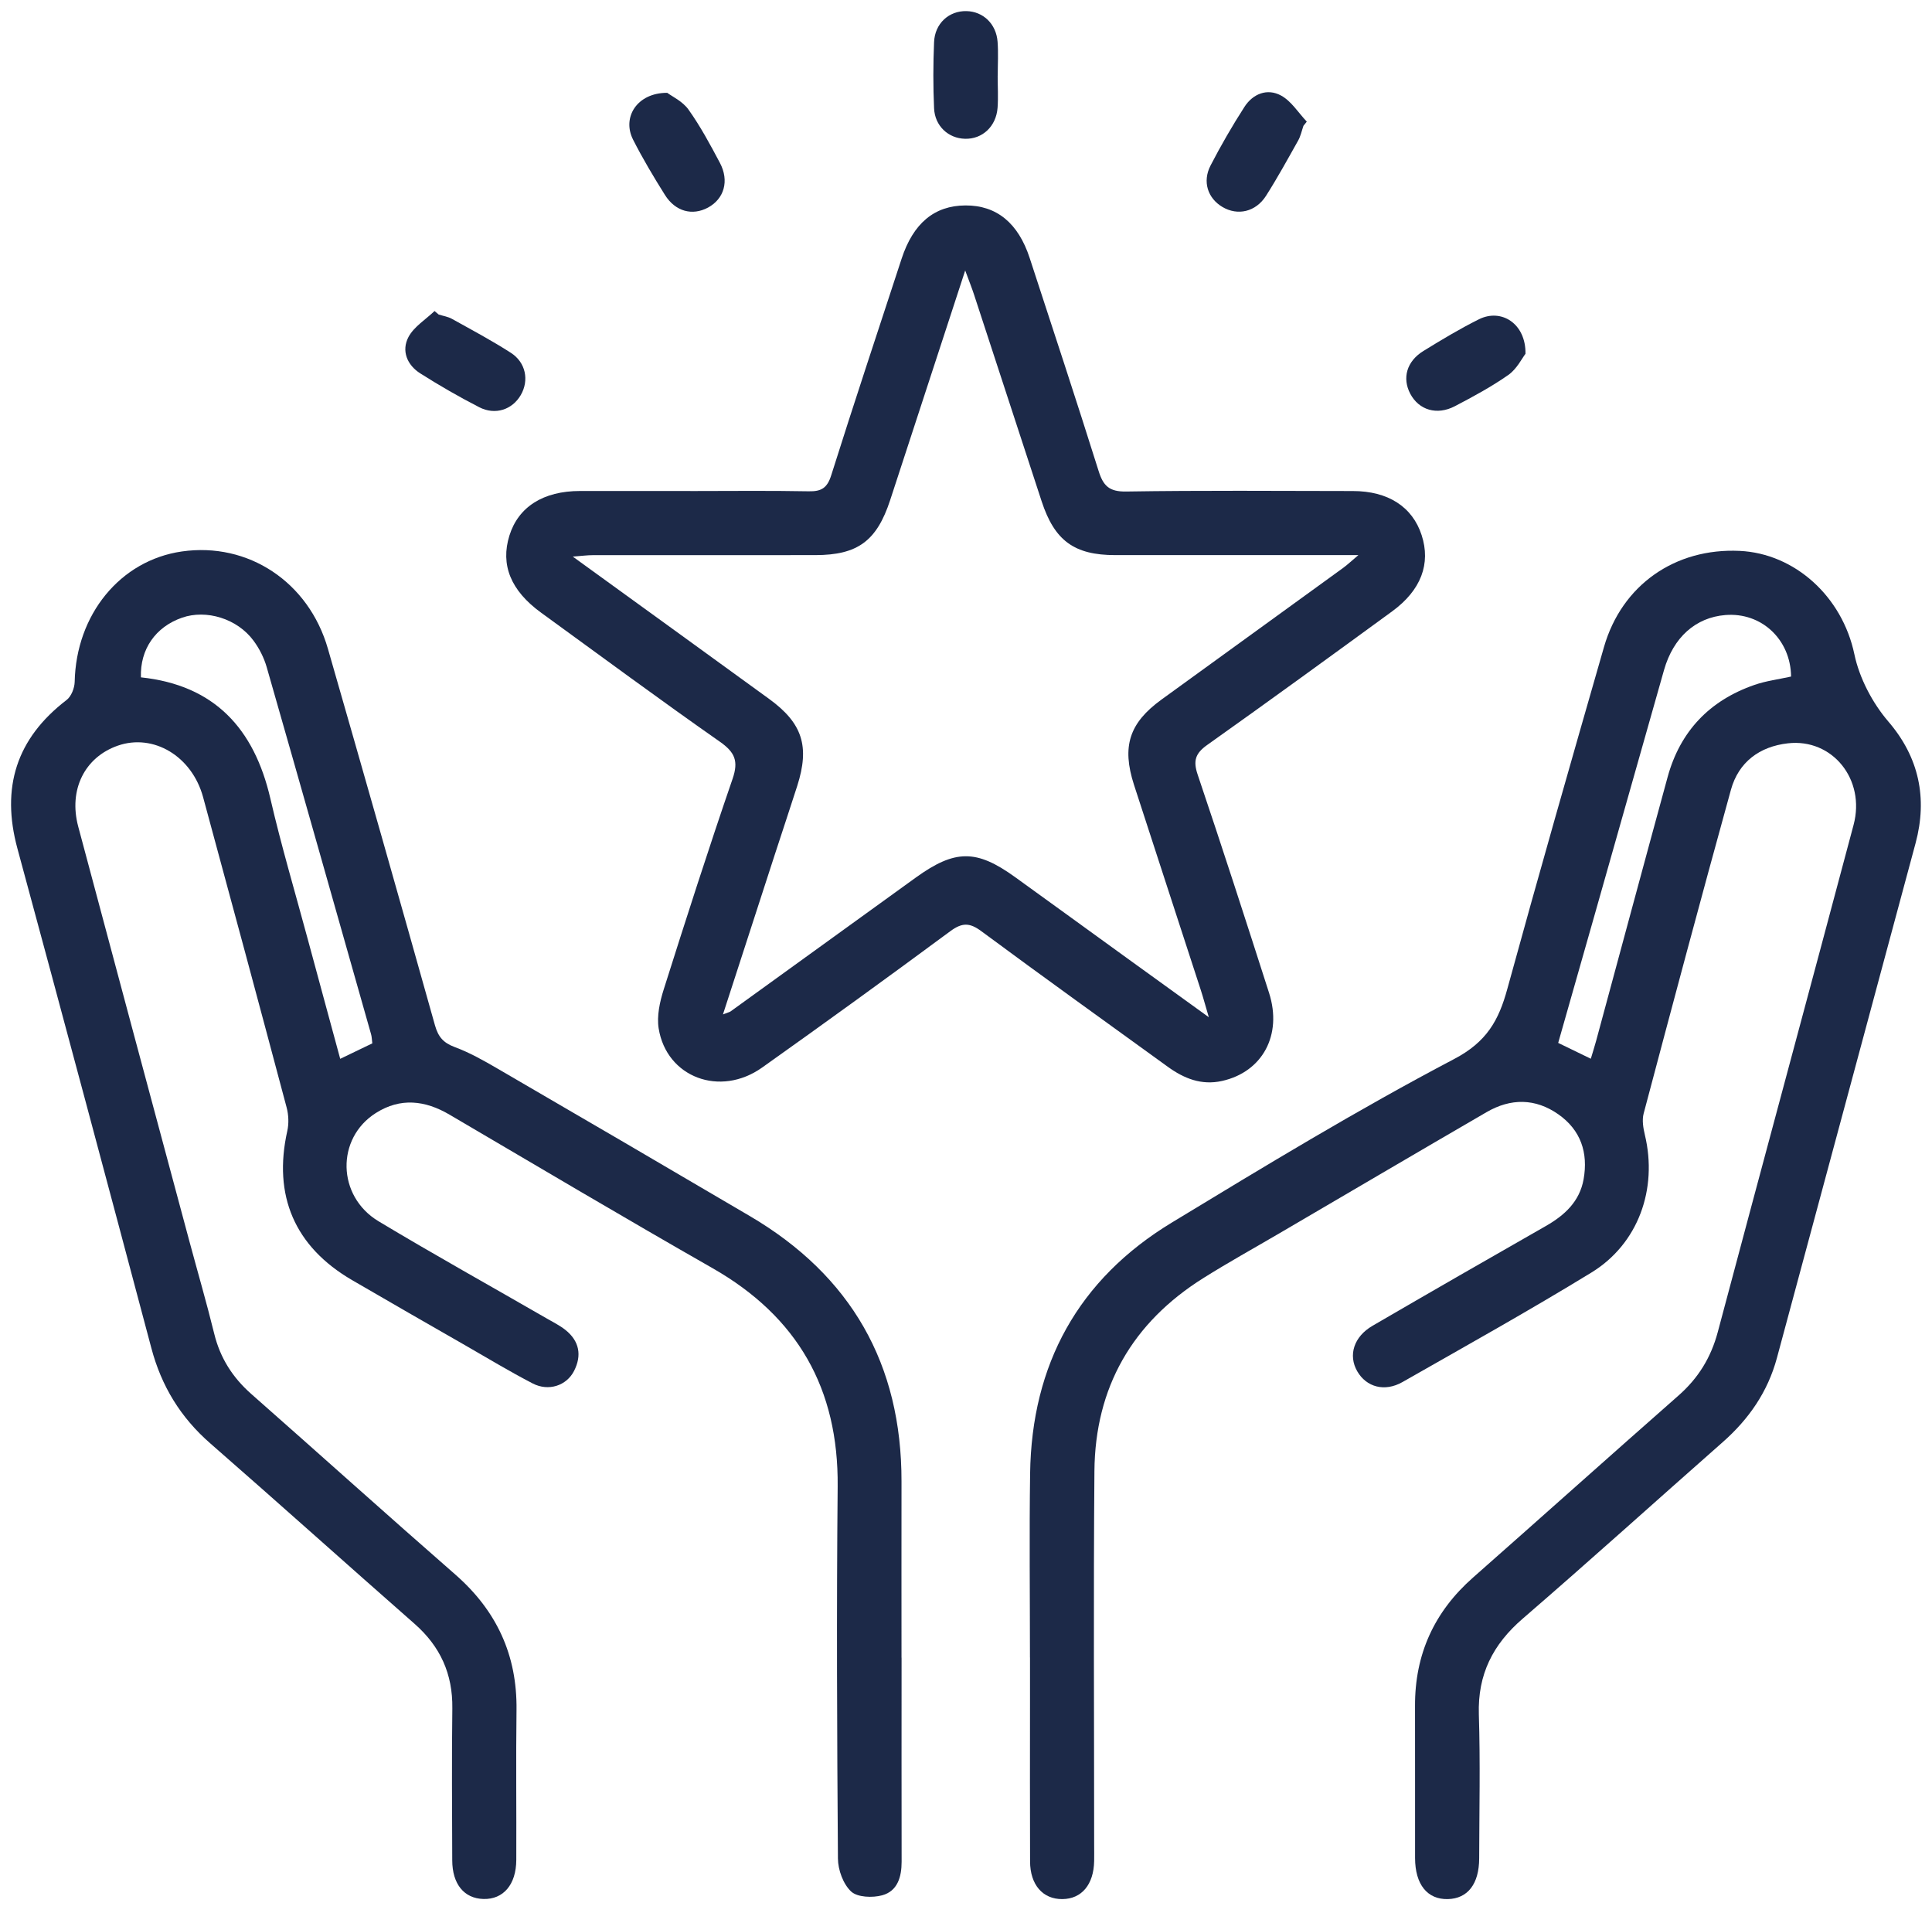
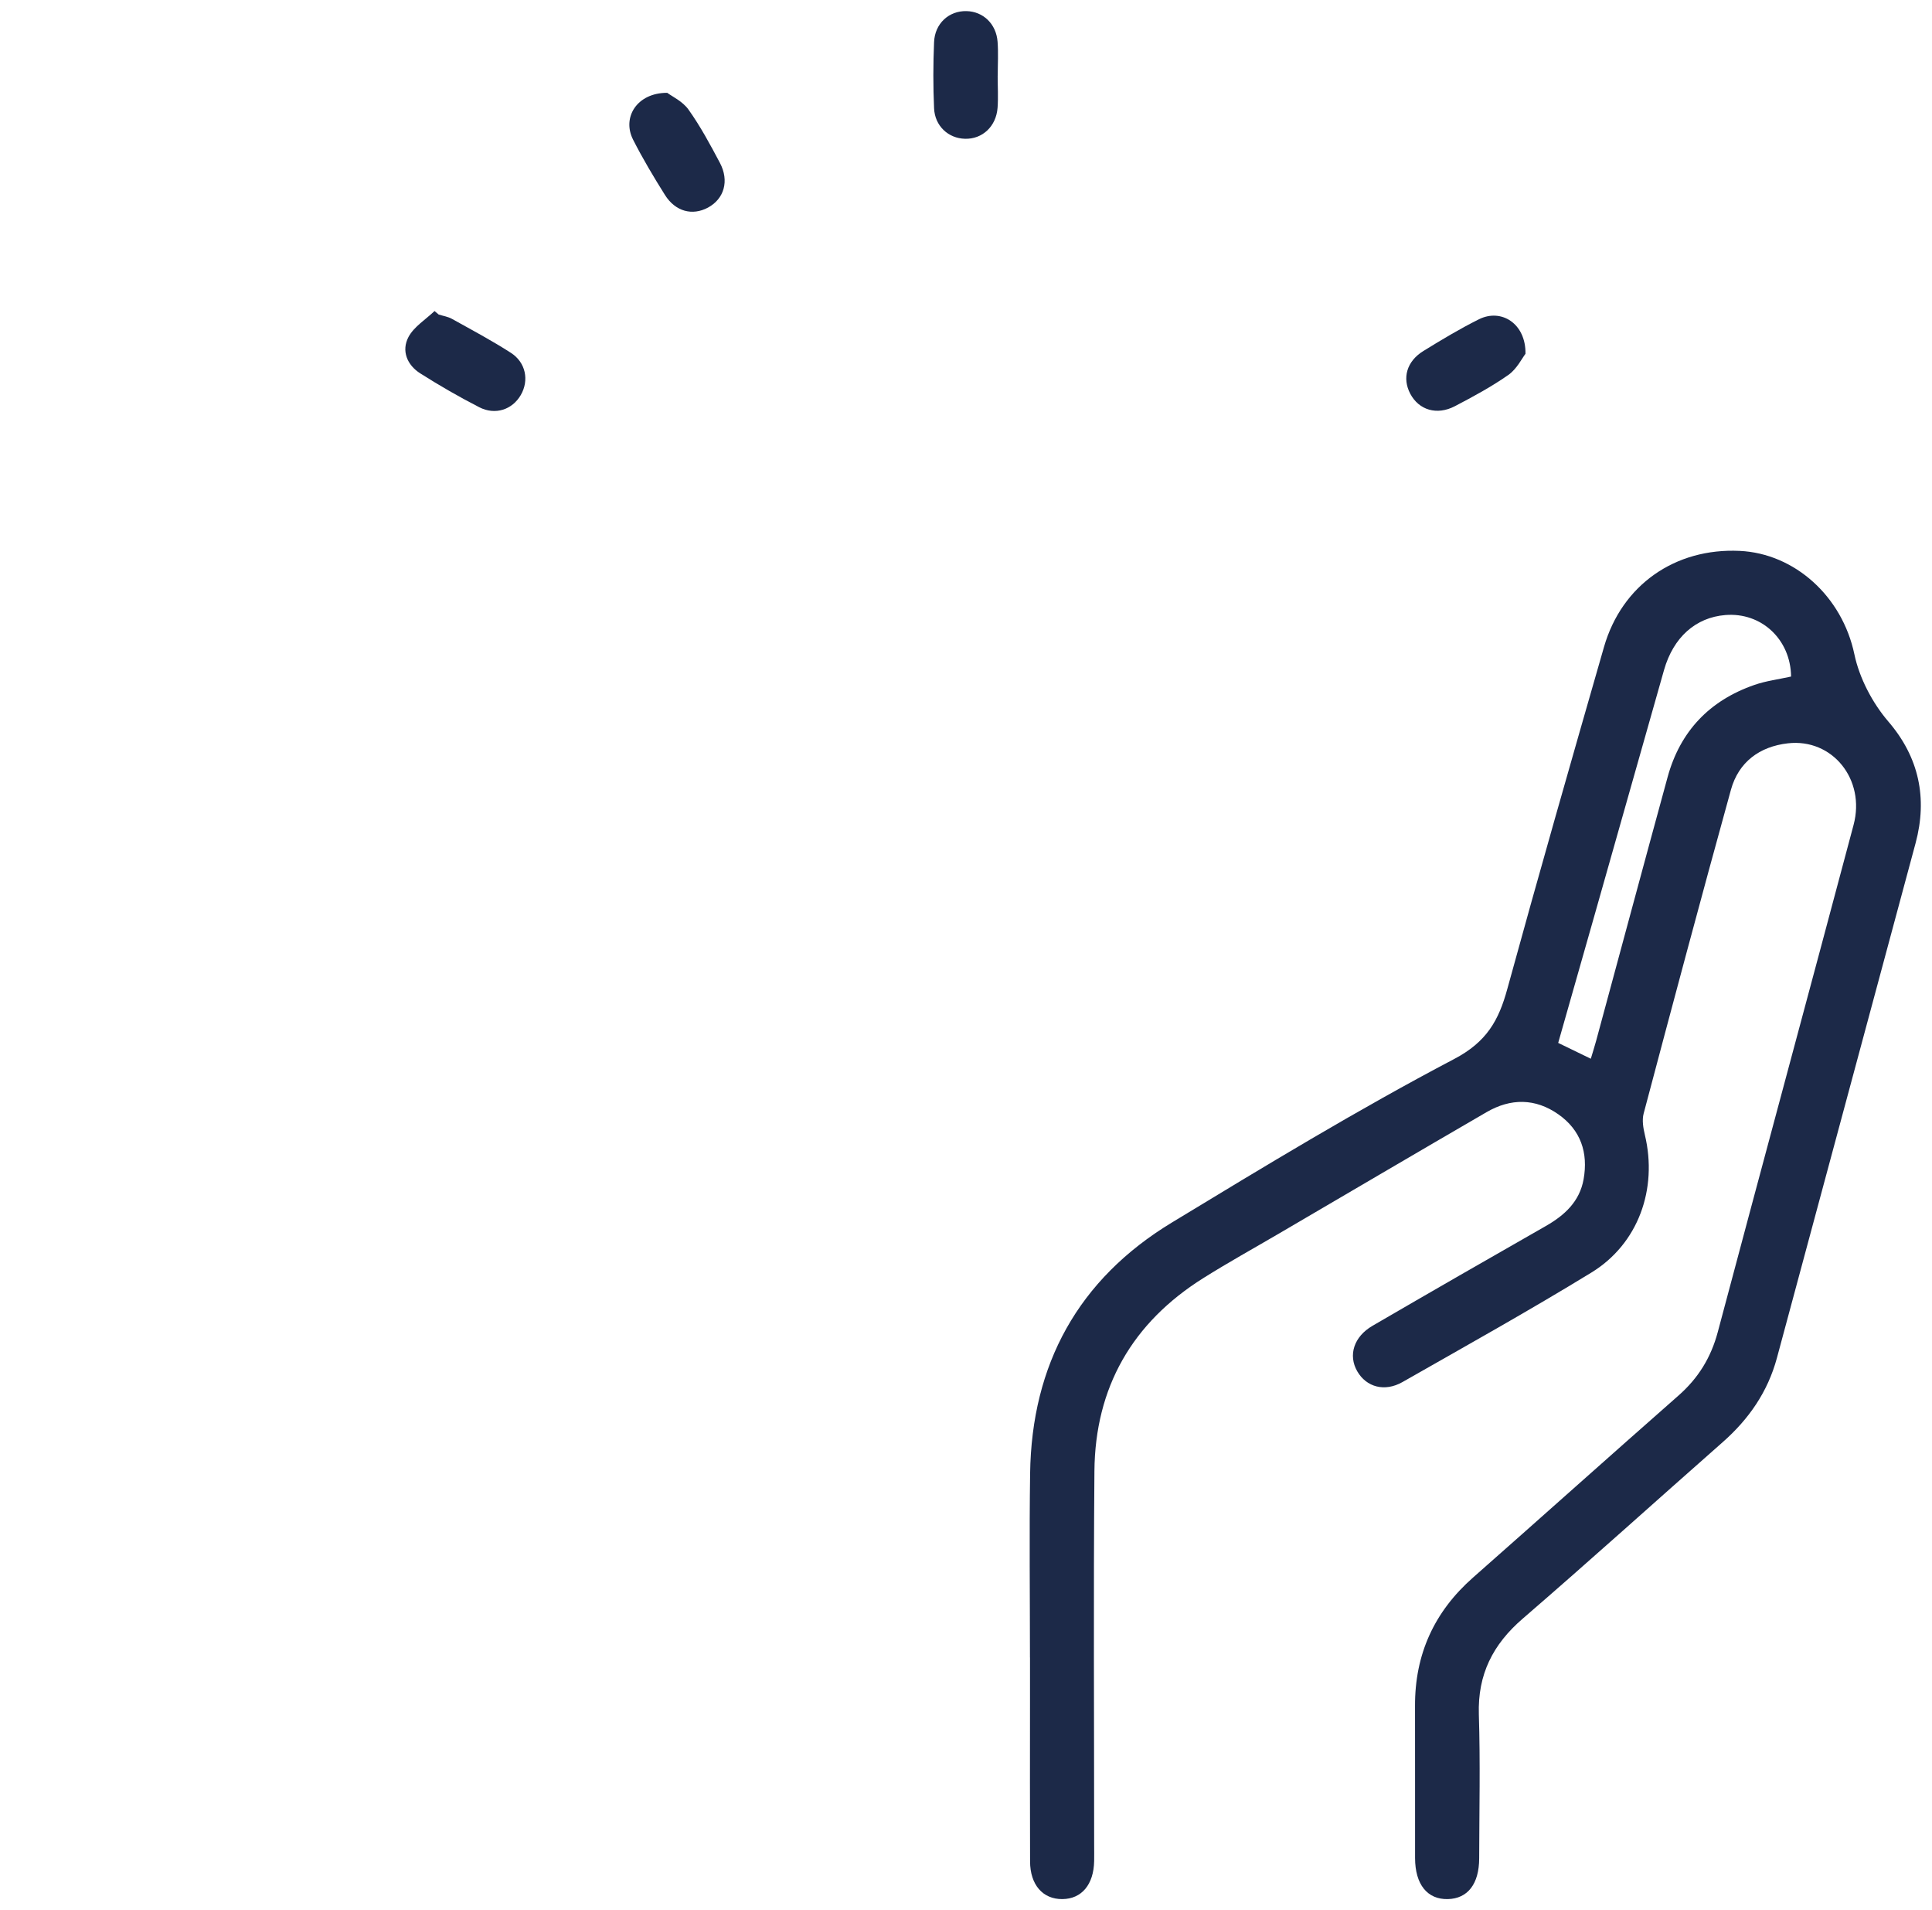
<svg xmlns="http://www.w3.org/2000/svg" width="87" height="86" viewBox="0 0 87 86" fill="none">
  <g id="Layer_1" clip-path="url(#clip0_2732_11935)">
    <path id="Vector" d="M46.38 74.622C46.38 71.859 46.348 69.1 46.387 66.34C46.455 61.429 48.552 57.598 52.766 55.043C56.954 52.502 61.147 49.956 65.479 47.68C66.952 46.908 67.49 45.936 67.876 44.523C69.288 39.379 70.756 34.251 72.23 29.126C73.034 26.335 75.433 24.665 78.34 24.802C80.816 24.918 82.959 26.852 83.505 29.458C83.729 30.524 84.313 31.645 85.04 32.492C86.416 34.095 86.804 35.936 86.261 37.959C84.185 45.685 82.095 53.409 80.017 61.135C79.604 62.666 78.75 63.895 77.567 64.935C74.567 67.577 71.6 70.259 68.574 72.87C67.224 74.032 66.539 75.387 66.594 77.184C66.662 79.343 66.614 81.506 66.609 83.667C66.606 84.817 66.095 85.476 65.202 85.5C64.277 85.524 63.724 84.843 63.722 83.652C63.717 81.371 63.727 79.09 63.72 76.809C63.71 74.48 64.584 72.562 66.336 71.02C69.426 68.296 72.493 65.548 75.585 62.829C76.474 62.047 77.046 61.121 77.352 59.975C79.38 52.36 81.441 44.754 83.469 37.136C84.014 35.091 82.513 33.236 80.512 33.465C79.235 33.609 78.291 34.309 77.946 35.555C76.604 40.406 75.305 45.272 74.014 50.137C73.937 50.433 73.997 50.786 74.07 51.094C74.654 53.529 73.775 56.001 71.658 57.295C68.866 59.003 66.003 60.601 63.157 62.221C62.351 62.68 61.528 62.449 61.118 61.737C60.703 61.015 60.961 60.18 61.806 59.689C64.403 58.178 67.01 56.681 69.619 55.192C70.464 54.708 71.132 54.09 71.311 53.094C71.523 51.9 71.188 50.88 70.174 50.168C69.134 49.439 68.028 49.441 66.944 50.069C63.826 51.879 60.717 53.708 57.606 55.529C56.464 56.198 55.306 56.838 54.188 57.541C50.985 59.55 49.315 62.464 49.283 66.229C49.237 71.84 49.271 77.454 49.271 83.065C49.271 83.306 49.276 83.546 49.271 83.784C49.252 84.846 48.709 85.493 47.838 85.5C46.961 85.507 46.389 84.86 46.385 83.806C46.375 81.436 46.382 79.064 46.382 76.694C46.382 76.003 46.382 75.312 46.382 74.622H46.38ZM71.637 47.663C71.721 47.379 71.803 47.127 71.873 46.869C72.947 42.906 74.012 38.943 75.095 34.983C75.66 32.921 76.983 31.537 79.001 30.837C79.532 30.652 80.104 30.582 80.654 30.459C80.635 28.787 79.317 27.557 77.693 27.69C76.358 27.798 75.354 28.691 74.934 30.161C73.893 33.821 72.858 37.483 71.82 41.145C71.275 43.07 70.724 44.995 70.167 46.953C70.686 47.204 71.137 47.423 71.637 47.666V47.663Z" fill="#1C2948" />
-     <path id="Vector_2" d="M40.599 74.634C40.599 77.694 40.594 80.757 40.601 83.818C40.601 84.506 40.415 85.141 39.725 85.329C39.29 85.447 38.612 85.423 38.327 85.158C37.97 84.826 37.736 84.184 37.733 83.674C37.693 78.091 37.668 72.507 37.721 66.924C37.763 62.523 35.918 59.28 32.083 57.093C28.115 54.828 24.186 52.499 20.246 50.185C19.138 49.533 18.03 49.41 16.927 50.108C15.124 51.246 15.168 53.854 17.046 54.983C19.544 56.484 22.093 57.901 24.617 59.357C24.905 59.523 25.204 59.672 25.46 59.874C26.09 60.375 26.208 61.02 25.851 61.72C25.511 62.389 24.697 62.653 23.988 62.285C22.947 61.746 21.943 61.138 20.927 60.555C19.233 59.583 17.536 58.613 15.849 57.629C13.266 56.123 12.286 53.825 12.938 50.914C13.012 50.582 12.996 50.197 12.909 49.867C11.668 45.204 10.413 40.546 9.146 35.89C8.644 34.044 6.911 33.012 5.306 33.57C3.814 34.09 3.08 35.553 3.522 37.211C5.182 43.438 6.858 49.66 8.528 55.882C8.902 57.271 9.305 58.654 9.648 60.05C9.916 61.142 10.476 62.018 11.316 62.759C14.383 65.461 17.422 68.197 20.502 70.887C22.363 72.514 23.29 74.513 23.259 76.982C23.23 79.232 23.259 81.484 23.249 83.736C23.244 84.848 22.667 85.519 21.769 85.495C20.9 85.471 20.367 84.826 20.365 83.753C20.357 81.472 20.34 79.191 20.369 76.91C20.389 75.365 19.829 74.126 18.668 73.106C15.595 70.408 12.554 67.675 9.472 64.985C8.132 63.818 7.27 62.406 6.817 60.697C4.823 53.195 2.817 45.697 0.785 38.204C0.041 35.461 0.732 33.25 3 31.513C3.21 31.352 3.355 30.981 3.363 30.702C3.425 27.668 5.414 25.228 8.187 24.828C11.171 24.398 13.901 26.195 14.767 29.21C16.392 34.855 17.999 40.505 19.587 46.161C19.735 46.684 19.964 46.948 20.471 47.138C21.142 47.386 21.777 47.745 22.397 48.106C26.191 50.31 29.981 52.523 33.763 54.747C38.33 57.43 40.606 61.421 40.596 66.708C40.591 69.35 40.596 71.992 40.596 74.631L40.599 74.634ZM16.766 46.975C16.742 46.789 16.742 46.667 16.708 46.556C15.146 41.051 13.589 35.543 12.011 30.04C11.89 29.617 11.678 29.196 11.415 28.842C10.681 27.848 9.288 27.427 8.195 27.81C7.002 28.226 6.302 29.232 6.346 30.495C9.66 30.846 11.446 32.803 12.175 35.952C12.667 38.082 13.293 40.182 13.862 42.295C14.342 44.078 14.83 45.858 15.32 47.67C15.839 47.42 16.268 47.213 16.763 46.975H16.766Z" fill="#1C2948" />
-     <path id="Vector_3" d="M31.089 22.107C32.865 22.107 34.642 22.085 36.418 22.119C36.99 22.131 37.251 21.968 37.43 21.4C38.458 18.142 39.535 14.901 40.599 11.652C41.123 10.05 42.078 9.256 43.474 9.249C44.874 9.241 45.854 10.038 46.37 11.623C47.413 14.814 48.465 18.002 49.472 21.205C49.682 21.876 49.952 22.141 50.71 22.129C54.111 22.076 57.514 22.102 60.917 22.107C62.508 22.107 63.602 22.817 64.017 24.09C64.437 25.377 63.995 26.57 62.694 27.521C59.925 29.542 57.154 31.558 54.359 33.541C53.826 33.921 53.722 34.251 53.932 34.874C55.035 38.139 56.095 41.419 57.147 44.701C57.755 46.599 56.85 48.26 55.03 48.666C54.104 48.873 53.317 48.556 52.585 48.026C49.785 45.998 46.974 43.984 44.195 41.927C43.667 41.534 43.329 41.53 42.795 41.922C39.991 43.996 37.167 46.041 34.323 48.06C32.426 49.41 30.015 48.505 29.66 46.301C29.571 45.74 29.711 45.105 29.887 44.549C30.891 41.378 31.907 38.209 32.989 35.064C33.266 34.261 33.092 33.866 32.412 33.39C29.703 31.494 27.044 29.528 24.367 27.584C22.998 26.59 22.528 25.432 22.94 24.109C23.346 22.817 24.466 22.107 26.117 22.105C27.773 22.102 29.428 22.105 31.084 22.105L31.089 22.107ZM32.554 45.671C32.793 45.577 32.856 45.567 32.902 45.533C35.68 43.527 38.453 41.518 41.234 39.513C43.005 38.236 43.968 38.231 45.711 39.489C47.394 40.702 49.071 41.922 50.751 43.137C51.912 43.977 53.075 44.814 54.434 45.796C54.268 45.233 54.178 44.896 54.07 44.564C53.071 41.486 52.062 38.411 51.065 35.334C50.507 33.606 50.852 32.55 52.3 31.498C55.026 29.52 57.753 27.55 60.478 25.572C60.674 25.43 60.852 25.259 61.169 24.992C57.386 24.992 53.807 24.994 50.225 24.992C48.373 24.992 47.488 24.342 46.906 22.569C45.89 19.465 44.876 16.361 43.86 13.257C43.766 12.969 43.652 12.689 43.464 12.177C42.279 15.801 41.183 19.16 40.085 22.516C39.481 24.357 38.622 24.99 36.713 24.992C33.372 24.994 30.029 24.992 26.689 24.994C26.447 24.994 26.206 25.028 25.793 25.059C28.852 27.276 31.75 29.369 34.642 31.472C36.138 32.562 36.469 33.604 35.9 35.384C35.571 36.412 35.228 37.434 34.895 38.459C34.128 40.817 33.365 43.175 32.554 45.675V45.671Z" fill="#1C2948" />
    <path id="Vector_4" d="M44.926 3.409C44.926 3.89 44.956 4.371 44.922 4.848C44.861 5.692 44.236 6.27 43.454 6.248C42.703 6.229 42.095 5.671 42.062 4.87C42.018 3.881 42.02 2.889 42.062 1.9C42.095 1.053 42.737 0.481 43.524 0.5C44.275 0.519 44.861 1.075 44.922 1.879C44.96 2.386 44.929 2.899 44.929 3.409H44.926Z" fill="#1C2948" />
    <path id="Vector_5" d="M19.759 14.162C19.957 14.225 20.174 14.256 20.35 14.355C21.241 14.85 22.146 15.332 23.003 15.883C23.681 16.318 23.833 17.127 23.452 17.784C23.07 18.443 22.305 18.705 21.581 18.334C20.674 17.868 19.788 17.358 18.926 16.811C18.33 16.434 18.067 15.791 18.395 15.17C18.644 14.706 19.168 14.386 19.568 14.003C19.631 14.056 19.694 14.109 19.756 14.162H19.759Z" fill="#1C2948" />
    <path id="Vector_6" d="M30.043 4.177C30.253 4.336 30.739 4.559 31.006 4.937C31.542 5.69 31.984 6.513 32.419 7.334C32.848 8.145 32.609 8.951 31.883 9.345C31.18 9.725 30.413 9.526 29.942 8.775C29.433 7.964 28.94 7.139 28.508 6.287C27.999 5.284 28.687 4.177 30.043 4.179V4.177Z" fill="#1C2948" />
-     <path id="Vector_7" d="M58.694 5.669C58.617 5.892 58.569 6.133 58.453 6.335C57.984 7.17 57.523 8.012 57.009 8.818C56.543 9.545 55.732 9.723 55.049 9.319C54.388 8.929 54.137 8.181 54.511 7.454C54.977 6.552 55.489 5.666 56.039 4.812C56.42 4.22 57.067 3.965 57.685 4.3C58.148 4.55 58.465 5.074 58.846 5.476C58.795 5.539 58.745 5.604 58.694 5.666V5.669Z" fill="#1C2948" />
    <path id="Vector_8" d="M68.694 15.928C68.535 16.135 68.303 16.612 67.924 16.879C67.166 17.41 66.341 17.856 65.518 18.286C64.704 18.712 63.896 18.462 63.507 17.73C63.133 17.023 63.343 16.265 64.099 15.801C64.914 15.298 65.74 14.802 66.599 14.374C67.608 13.871 68.718 14.571 68.694 15.931V15.928Z" fill="#1C2948" />
  </g>
  <defs>
    <clipPath id="clip0_2732_11935">
      <rect width="86" height="85" fill="white" transform="translate(0.5 0.5)" />
    </clipPath>
  </defs>
</svg>